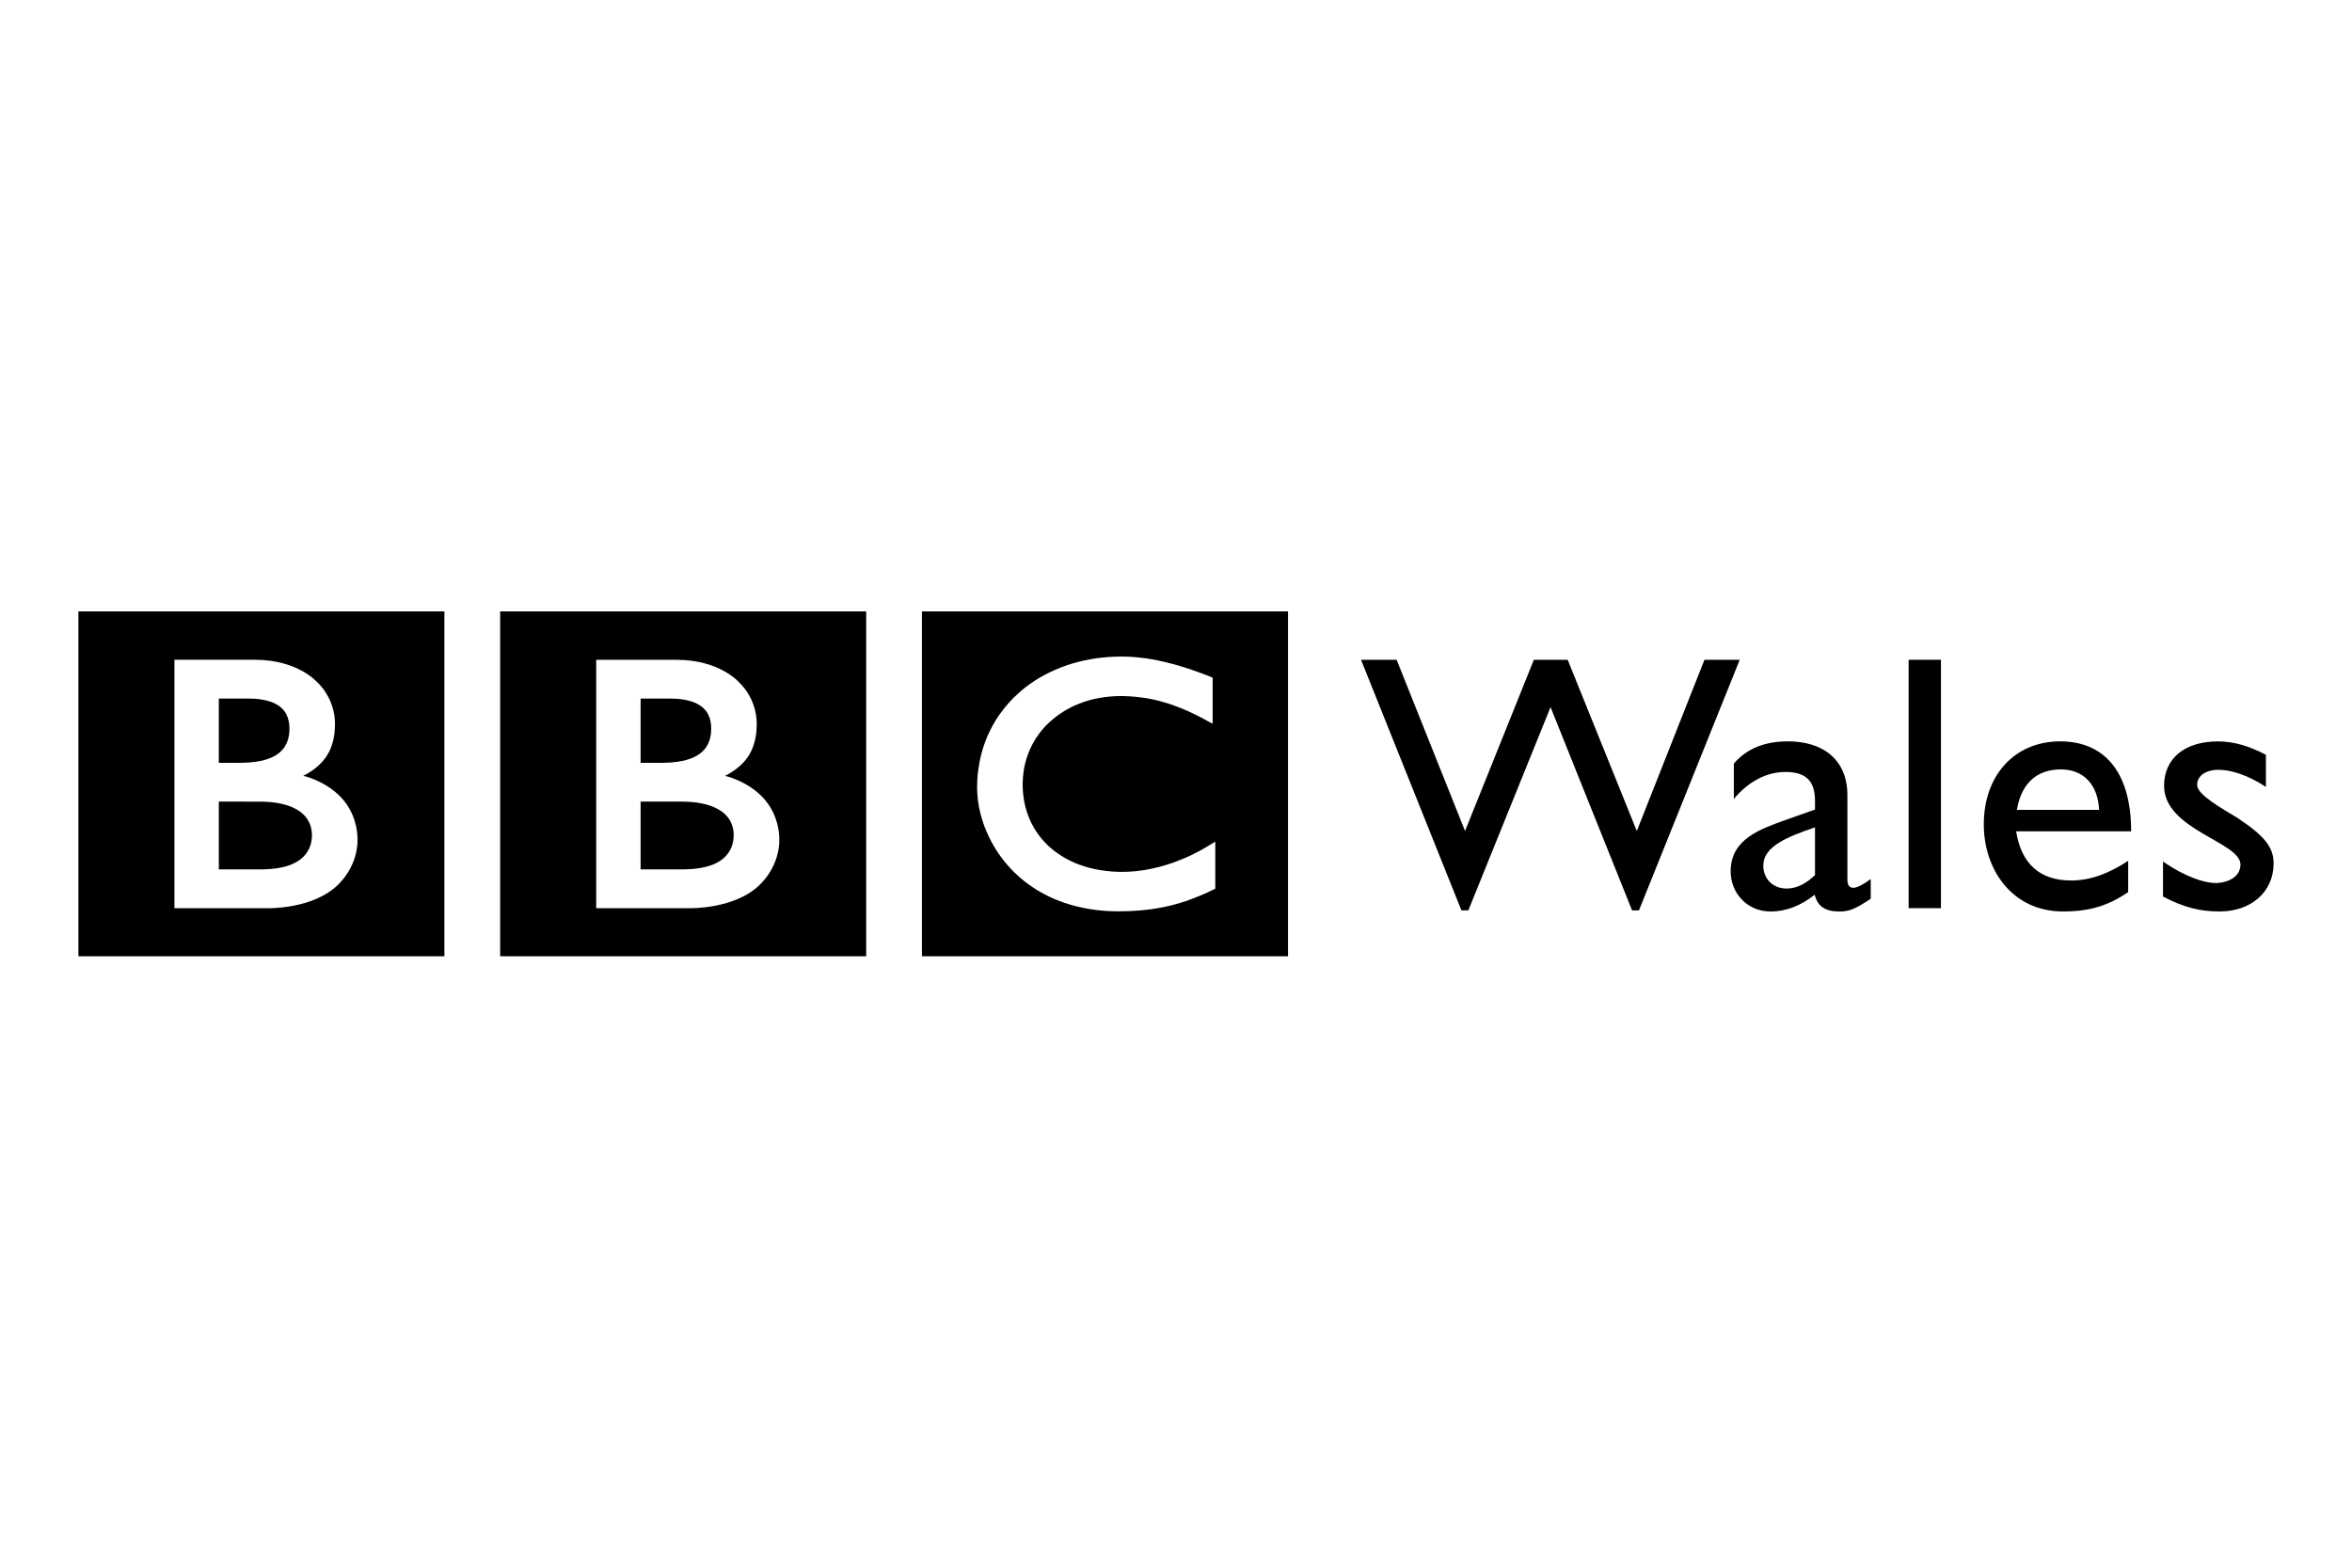
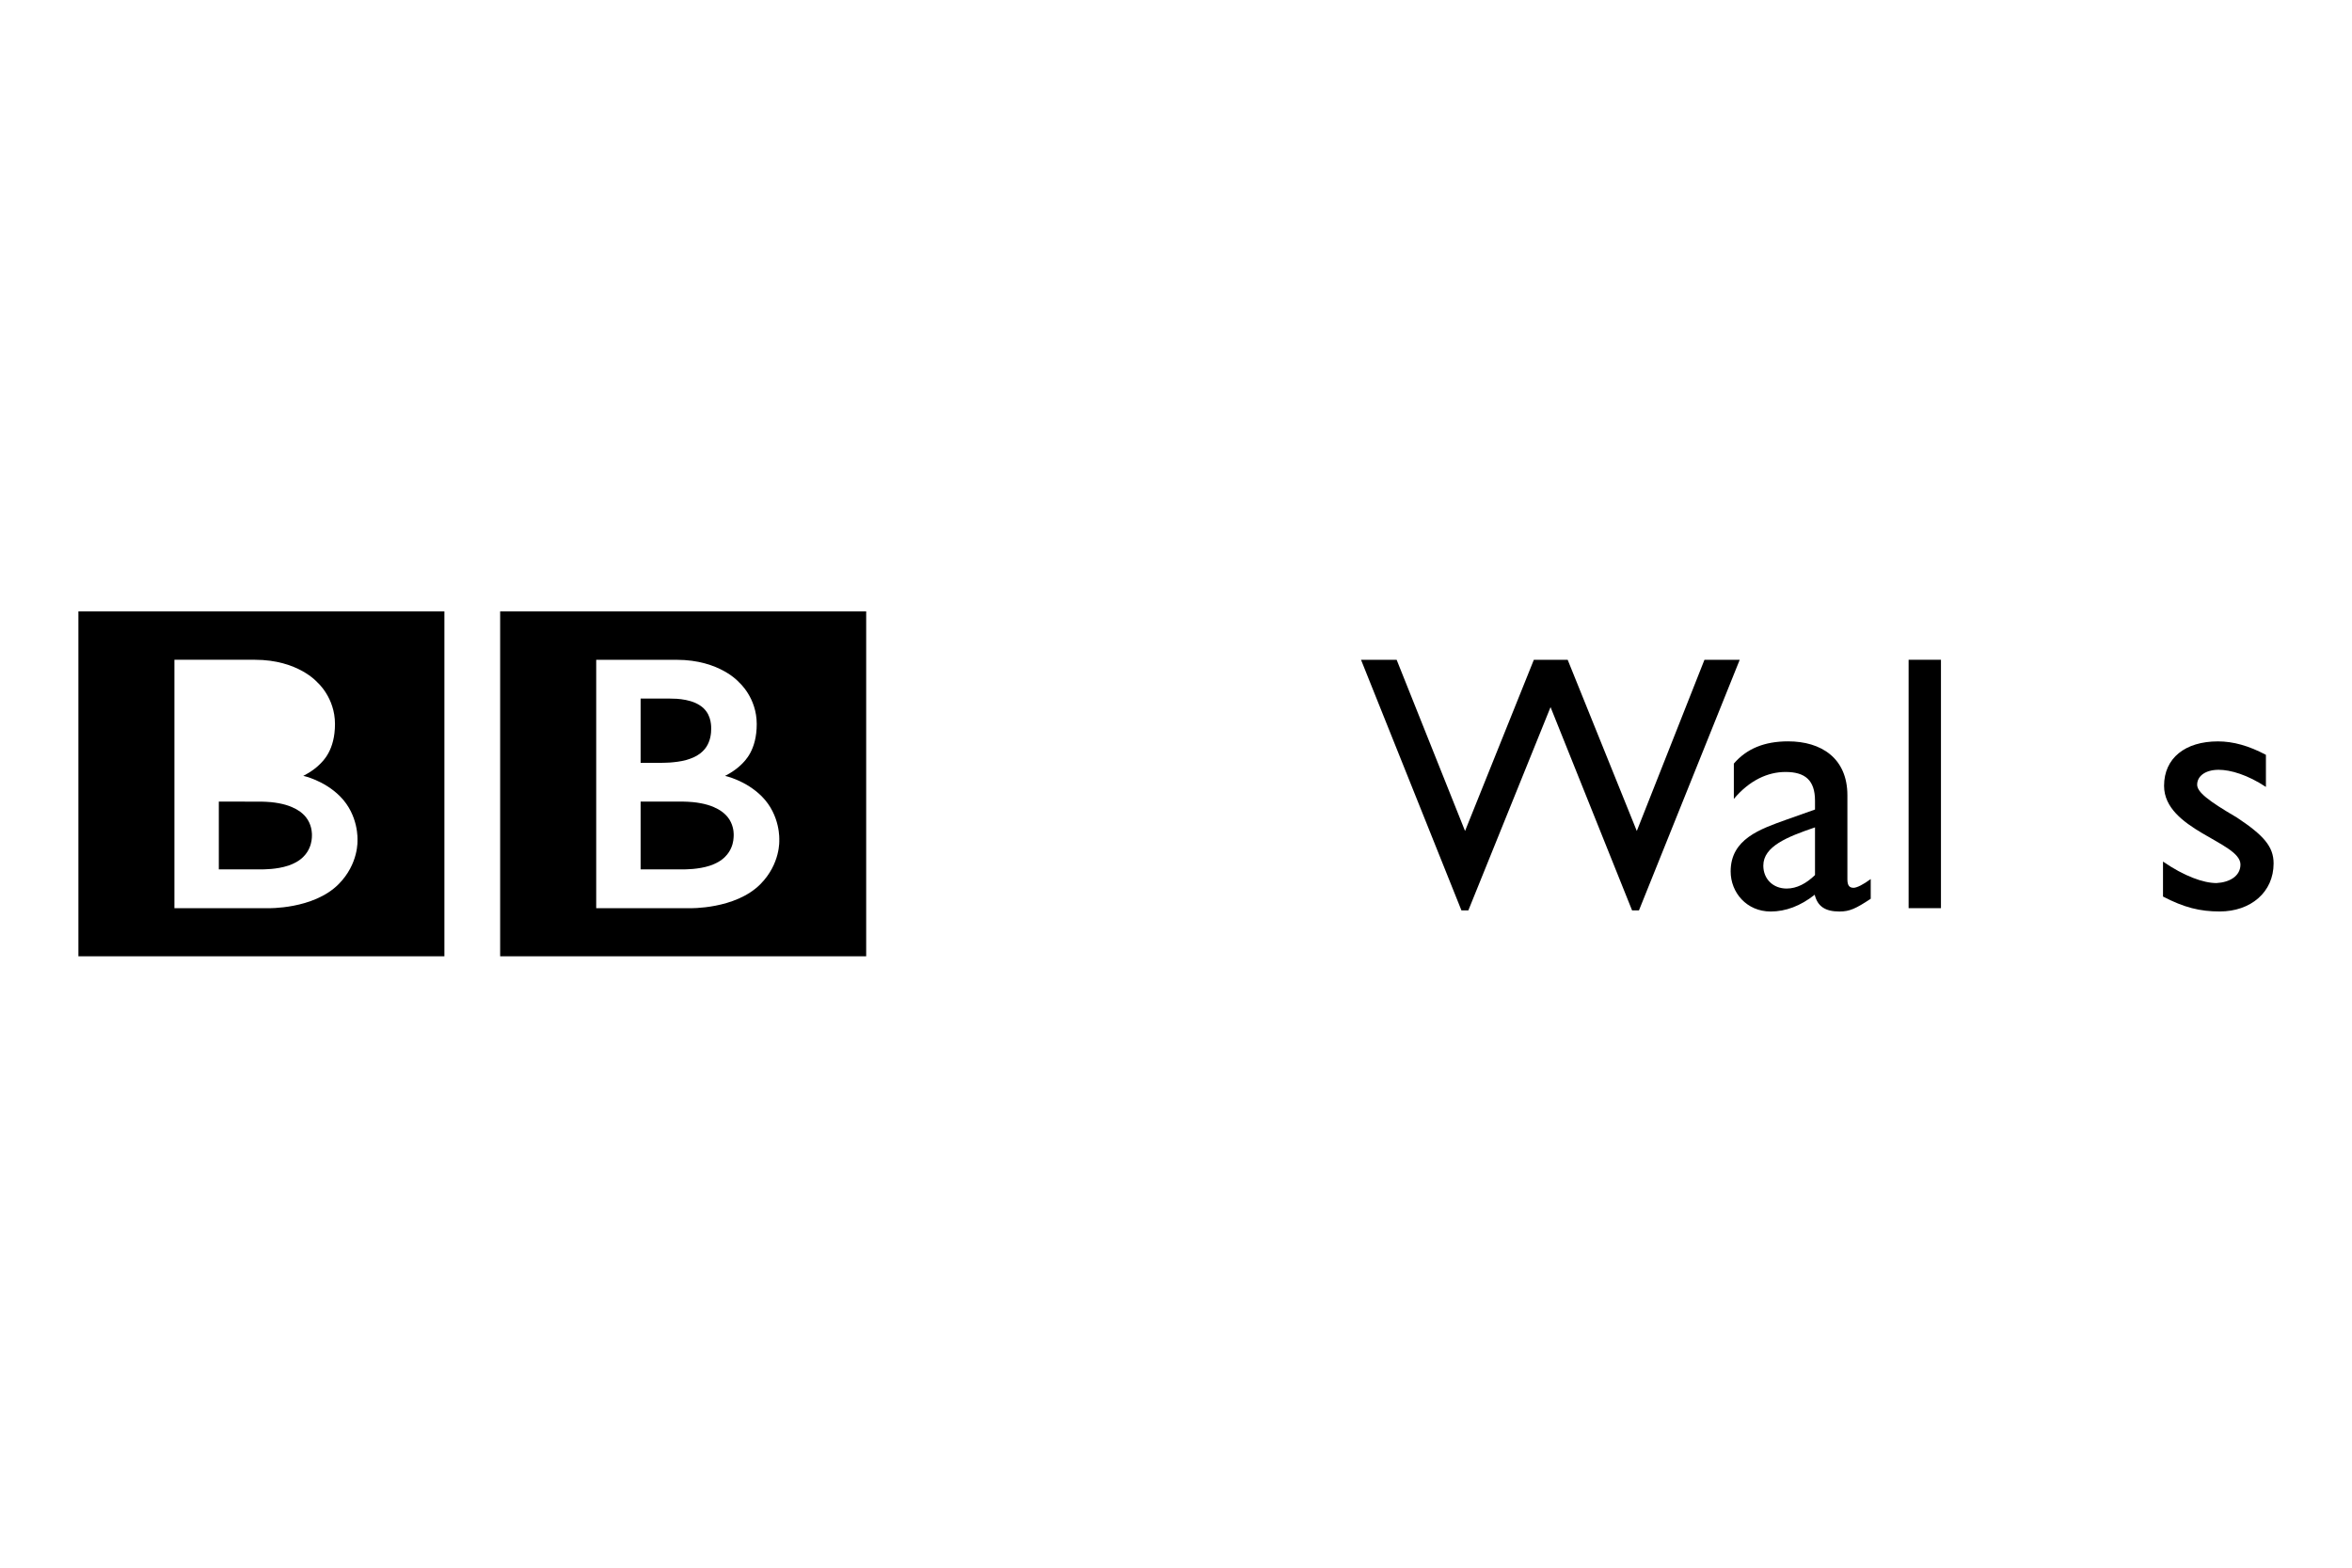
<svg xmlns="http://www.w3.org/2000/svg" width="300px" height="200px" viewBox="0 0 300 200" version="1.1">
  <title>clients/logo_BBC-Wales</title>
  <g id="clients/logo_BBC-Wales" stroke="none" stroke-width="1" fill="none" fill-rule="evenodd">
    <g id="BBC_Wales" transform="translate(10, 78)" fill="#000000" fill-rule="nonzero">
-       <path d="M137.005,6.125 C136.799,6.09 136.588,6.055 136.376,6.02 L136.125,5.979 C135.768,5.929 135.407,5.889 135.04,5.859 C134.788,5.838 134.542,5.813 134.296,5.798 C133.854,5.773 133.416,5.763 132.994,5.763 C132.803,5.763 132.693,5.763 132.507,5.768 C132.155,5.773 131.808,5.793 131.471,5.813 C131.275,5.823 131.084,5.844 130.899,5.864 C130.622,5.884 130.346,5.919 130.079,5.949 L129.848,5.979 L129.602,6.02 L129.29,6.075 C129.155,6.095 129.024,6.12 128.888,6.146 C128.707,6.176 128.521,6.211 128.345,6.251 C127.235,6.488 126.21,6.8 125.27,7.172 C124.782,7.364 124.31,7.57 123.863,7.786 C123.491,7.968 123.134,8.159 122.792,8.35 C122.46,8.541 122.139,8.738 121.832,8.944 C121.656,9.06 121.48,9.181 121.315,9.301 C121.169,9.407 121.023,9.513 120.882,9.618 C120.591,9.85 120.304,10.081 120.038,10.318 C119.787,10.539 119.546,10.766 119.314,10.992 C119.123,11.189 118.927,11.385 118.741,11.591 C118.555,11.803 118.37,12.014 118.189,12.236 C117.998,12.477 117.807,12.719 117.626,12.976 C117.485,13.157 117.359,13.348 117.229,13.544 C117.143,13.675 117.058,13.816 116.972,13.942 C116.485,14.742 116.058,15.598 115.711,16.504 C115.274,17.646 114.957,18.869 114.786,20.168 C114.731,20.576 114.686,20.993 114.661,21.416 C114.646,21.733 114.63,22.07 114.63,22.403 C114.63,22.659 114.635,22.901 114.651,23.143 C114.666,23.399 114.686,23.651 114.716,23.903 L114.731,24.074 C114.771,24.376 114.816,24.663 114.872,24.96 C114.897,25.065 114.922,25.181 114.942,25.287 C114.992,25.528 115.048,25.77 115.113,26.006 C115.193,26.308 115.284,26.605 115.379,26.897 C115.5,27.255 115.626,27.602 115.771,27.944 C115.992,28.473 116.244,28.996 116.505,29.484 C116.666,29.771 116.822,30.048 116.987,30.315 C117.123,30.526 117.259,30.733 117.4,30.934 C117.581,31.196 117.766,31.457 117.957,31.694 C118.153,31.951 118.359,32.187 118.555,32.419 C118.802,32.711 119.058,32.967 119.299,33.209 L119.43,33.34 C119.631,33.531 119.847,33.737 120.098,33.954 C120.264,34.09 120.445,34.251 120.636,34.402 C120.817,34.538 121.003,34.684 121.199,34.83 C121.435,34.996 121.681,35.162 121.948,35.338 C122.224,35.519 122.516,35.7 122.827,35.871 C123.445,36.214 124.124,36.551 124.873,36.843 C125.154,36.959 125.446,37.064 125.742,37.17 C126.039,37.271 126.345,37.366 126.657,37.457 C127.2,37.608 127.763,37.754 128.356,37.86 C128.833,37.96 129.331,38.031 129.843,38.096 C130.356,38.162 130.883,38.202 131.431,38.232 C131.698,38.247 131.964,38.252 132.24,38.257 C132.366,38.262 132.497,38.262 132.622,38.262 C133.602,38.262 134.512,38.227 135.351,38.156 L135.517,38.141 C135.854,38.106 136.175,38.071 136.492,38.036 C136.97,37.98 137.432,37.91 137.864,37.829 C138.146,37.779 138.407,37.729 138.668,37.668 C139.07,37.588 139.452,37.492 139.819,37.391 C140.085,37.321 140.347,37.245 140.598,37.17 C140.895,37.079 141.186,36.984 141.467,36.893 L141.724,36.792 C141.859,36.747 142.04,36.687 142.251,36.596 C142.538,36.491 142.87,36.35 143.257,36.189 C143.488,36.088 143.739,35.977 143.995,35.866 C144.222,35.761 144.458,35.645 144.704,35.524 C144.805,35.474 144.9,35.429 145.011,35.378 L145.011,29.384 C144.94,29.424 144.865,29.469 144.794,29.504 L144.382,29.761 C143.98,30.008 143.578,30.244 143.186,30.461 C142.754,30.692 142.322,30.914 141.91,31.115 C141.166,31.462 140.452,31.759 139.764,32.006 C138.457,32.479 137.256,32.771 136.201,32.957 C136.075,32.977 135.949,32.997 135.829,33.018 C135.537,33.063 135.256,33.098 134.989,33.128 C134.572,33.174 134.185,33.199 133.834,33.214 C133.607,33.224 133.396,33.229 133.2,33.229 C132.773,33.229 132.336,33.219 131.889,33.189 C131.371,33.148 130.838,33.088 130.3,33.003 C129.436,32.857 128.567,32.635 127.717,32.328 C127.587,32.283 127.461,32.227 127.34,32.182 C127.255,32.147 127.169,32.112 127.094,32.081 C126.953,32.016 126.818,31.961 126.677,31.895 C126.385,31.759 126.094,31.603 125.808,31.447 C125.672,31.362 125.536,31.286 125.39,31.191 C125.245,31.095 125.104,31.009 124.963,30.909 C124.792,30.793 124.616,30.662 124.446,30.531 C124.285,30.405 124.119,30.259 123.978,30.144 L123.777,29.968 L123.682,29.877 L123.621,29.822 L123.551,29.751 C123.285,29.479 123.033,29.213 122.812,28.946 C122.682,28.79 122.566,28.634 122.45,28.478 C122.345,28.337 122.244,28.186 122.144,28.035 C122.053,27.899 121.963,27.753 121.882,27.612 C121.762,27.401 121.646,27.189 121.541,26.978 C121.455,26.797 121.375,26.625 121.299,26.444 C121.169,26.137 121.058,25.84 120.968,25.543 C120.897,25.317 120.832,25.095 120.777,24.879 C120.621,24.255 120.541,23.686 120.495,23.193 C120.475,23.007 120.465,22.836 120.455,22.669 C120.445,22.433 120.44,22.221 120.44,22.055 C120.44,21.945 120.445,21.819 120.45,21.678 C120.465,21.331 120.49,20.898 120.566,20.404 C120.606,20.102 120.666,19.78 120.747,19.443 C120.802,19.217 120.862,18.995 120.933,18.759 C121.003,18.542 121.078,18.331 121.164,18.109 C121.219,17.958 121.279,17.812 121.345,17.661 C121.43,17.46 121.531,17.254 121.636,17.047 C121.712,16.896 121.802,16.74 121.893,16.584 C122.089,16.242 122.31,15.905 122.566,15.568 C122.656,15.447 122.752,15.326 122.847,15.205 C122.978,15.054 123.109,14.893 123.249,14.742 C123.32,14.672 123.39,14.591 123.466,14.516 C124.561,13.418 125.797,12.593 127.074,12.009 C127.275,11.919 127.476,11.838 127.677,11.757 C127.883,11.672 128.084,11.606 128.29,11.536 C128.511,11.456 128.737,11.395 128.959,11.33 C129.17,11.264 129.381,11.219 129.592,11.169 C129.798,11.123 130.014,11.078 130.22,11.043 C130.456,10.997 130.687,10.962 130.914,10.937 C131.15,10.907 131.376,10.882 131.607,10.857 C132.039,10.821 132.472,10.801 132.889,10.801 C133.029,10.801 133.165,10.801 133.301,10.801 C133.612,10.811 133.914,10.821 134.215,10.841 C134.422,10.857 134.618,10.872 134.819,10.892 C135.195,10.927 135.557,10.972 135.904,11.023 C136.211,11.068 136.512,11.123 136.789,11.174 C137.221,11.259 137.613,11.355 137.965,11.45 C138.196,11.516 138.407,11.571 138.598,11.632 C138.889,11.722 139.136,11.793 139.332,11.858 C139.663,11.974 139.844,12.044 139.844,12.044 C140.141,12.15 140.427,12.266 140.709,12.377 C141.091,12.523 141.457,12.694 141.804,12.85 C142.096,12.986 142.367,13.121 142.628,13.247 C142.845,13.353 143.041,13.459 143.232,13.554 C143.553,13.725 143.83,13.876 144.056,14.002 L144.674,14.334 L144.674,8.446 C144.674,8.446 144.307,8.295 143.674,8.053 C143.387,7.947 143.061,7.822 142.684,7.691 C142.473,7.615 142.257,7.54 142.02,7.454 C141.834,7.394 141.643,7.333 141.442,7.263 C141.221,7.192 140.985,7.117 140.749,7.041 C140.573,6.991 140.397,6.936 140.216,6.89 L140.055,6.835 C139.879,6.79 139.703,6.739 139.523,6.694 C139.311,6.634 139.095,6.583 138.874,6.528 C138.734,6.493 138.593,6.453 138.447,6.422 C138.216,6.367 137.98,6.317 137.743,6.271 C137.502,6.211 137.251,6.171 137.005,6.125 M107.594,0 L154.288,0 L154.288,44 L107.594,44 L107.594,0 Z" id="path6" />
      <path d="M71.711,24.265 L71.711,32.912 L77.315,32.912 C77.315,32.912 77.43,32.907 77.611,32.902 C77.802,32.897 78.069,32.887 78.39,32.857 C79.003,32.796 79.803,32.69 80.582,32.429 C81.285,32.187 81.969,31.835 82.491,31.301 C82.692,31.105 82.858,30.889 82.994,30.677 C83.436,29.983 83.547,29.283 83.567,28.885 C83.582,28.714 83.582,28.614 83.582,28.614 C83.582,28.614 83.587,28.528 83.582,28.392 C83.577,28.231 83.557,27.904 83.466,27.562 C83.361,27.154 83.165,26.671 82.813,26.238 C82.743,26.152 82.672,26.072 82.592,25.991 C82.441,25.835 82.275,25.689 82.089,25.553 C81.783,25.327 81.436,25.136 81.054,24.97 C80.551,24.748 79.983,24.587 79.365,24.471 C79.049,24.411 78.712,24.361 78.37,24.33 C78.159,24.31 77.948,24.295 77.722,24.285 C77.531,24.27 77.33,24.265 77.129,24.265 C75.139,24.27 71.711,24.265 71.711,24.265" id="path8" />
      <path d="M71.711,11.118 L71.711,19.317 L74.425,19.317 C74.425,19.317 74.606,19.317 74.847,19.307 C75.033,19.302 75.259,19.287 75.455,19.282 C76.013,19.237 76.787,19.166 77.561,18.95 C77.712,18.9 77.863,18.854 78.008,18.804 C78.617,18.593 79.199,18.275 79.647,17.827 C80.009,17.475 80.245,17.088 80.401,16.7 C80.597,16.232 80.662,15.774 80.692,15.467 C80.712,15.18 80.712,14.999 80.712,14.999 C80.712,14.999 80.717,14.863 80.707,14.652 C80.687,14.294 80.617,13.715 80.335,13.157 C80.195,12.885 80.014,12.628 79.762,12.377 C79.456,12.08 79.084,11.853 78.687,11.672 C77.923,11.335 77.048,11.199 76.31,11.148 C75.988,11.128 75.697,11.123 75.45,11.123 L71.711,11.123" id="path10" />
      <path d="M66.047,6.171 L66.047,37.865 L77.953,37.865 C77.953,37.865 83.768,38.026 86.974,34.814 C89.583,32.197 89.397,29.177 89.397,29.177 C89.397,29.177 89.583,26.022 87.165,23.596 C85.105,21.537 82.476,20.983 82.476,20.983 C82.476,20.983 83.662,20.43 84.577,19.514 C85.004,19.086 86.522,17.712 86.522,14.375 C86.522,11.008 84.29,9.075 84.29,9.075 C84.29,9.075 81.843,6.176 76.315,6.176 L66.047,6.176 M53.795,0 L100.483,0 L100.483,44 L53.795,44 L53.795,0 Z" id="path12" />
      <path d="M17.911,24.265 L17.911,32.912 L23.52,32.912 C23.52,32.912 23.631,32.907 23.812,32.902 C24.003,32.897 24.274,32.887 24.596,32.857 C25.209,32.801 26.003,32.69 26.787,32.429 C27.49,32.187 28.174,31.835 28.697,31.301 C28.898,31.105 29.063,30.889 29.199,30.677 C29.641,29.983 29.752,29.283 29.777,28.885 C29.787,28.714 29.787,28.614 29.787,28.614 C29.787,28.614 29.792,28.528 29.787,28.392 C29.777,28.231 29.757,27.909 29.667,27.567 C29.561,27.159 29.365,26.676 29.013,26.243 C28.948,26.157 28.877,26.077 28.797,25.996 C28.641,25.84 28.475,25.694 28.295,25.558 C27.983,25.332 27.641,25.141 27.254,24.975 C26.752,24.753 26.189,24.592 25.566,24.476 C25.249,24.421 24.917,24.366 24.576,24.335 C24.364,24.315 24.148,24.3 23.922,24.29 C23.736,24.275 23.535,24.27 23.339,24.27 C21.349,24.27 17.911,24.265 17.911,24.265" id="path14" />
-       <path d="M17.911,11.118 L17.911,19.317 L20.625,19.317 C20.625,19.317 20.806,19.317 21.047,19.307 C21.238,19.302 21.465,19.287 21.661,19.282 C22.213,19.237 22.987,19.166 23.766,18.95 C23.917,18.9 24.068,18.854 24.219,18.804 C24.822,18.593 25.405,18.275 25.857,17.827 C26.214,17.475 26.45,17.088 26.611,16.7 C26.802,16.232 26.867,15.774 26.897,15.467 C26.922,15.18 26.917,14.999 26.917,14.999 C26.917,14.999 26.922,14.858 26.907,14.647 C26.897,14.289 26.817,13.715 26.536,13.152 C26.4,12.885 26.214,12.623 25.968,12.372 C25.661,12.075 25.289,11.848 24.892,11.667 C24.123,11.33 23.249,11.199 22.51,11.143 C22.198,11.123 21.897,11.118 21.656,11.118 L17.911,11.118" id="path16" />
      <path d="M12.248,6.171 L12.248,37.865 L24.158,37.865 C24.158,37.865 29.968,38.026 33.174,34.814 C35.788,32.197 35.597,29.177 35.597,29.177 C35.597,29.177 35.788,26.016 33.37,23.59 C31.31,21.527 28.681,20.978 28.681,20.978 C28.681,20.978 29.868,20.425 30.782,19.509 C31.209,19.081 32.727,17.707 32.727,14.365 C32.727,10.997 30.491,9.065 30.491,9.065 C30.491,9.065 28.043,6.171 22.515,6.171 L12.248,6.171 M0,0 L46.683,0 L46.683,44 L0,44 L0,0 Z" id="path18" />
      <polygon id="polygon20" points="211.902 6.176 207.404 6.176 198.775 28.015 189.96 6.176 185.643 6.176 176.868 28.015 168.144 6.176 163.601 6.176 176.406 38.141 177.29 38.141 187.774 12.21 198.172 38.141 199.052 38.141" />
      <path d="M228.608,34.15 C227.673,34.845 226.838,35.262 226.426,35.262 C225.914,35.262 225.637,34.986 225.637,34.195 L225.637,23.46 C225.637,18.718 222.295,16.579 218.074,16.579 C215.058,16.579 212.782,17.515 211.153,19.418 L211.153,23.923 C213.149,21.552 215.47,20.485 217.747,20.485 C220.255,20.485 221.506,21.552 221.506,24.154 L221.506,25.277 L217.843,26.575 C214.506,27.778 210.746,29.036 210.746,33.174 C210.746,35.866 212.787,38.287 215.852,38.287 C217.752,38.287 219.657,37.583 221.466,36.148 C221.838,37.638 222.813,38.287 224.622,38.287 C225.924,38.287 226.708,37.92 228.613,36.662 L228.613,34.15 M221.506,33.637 C220.396,34.709 219.189,35.358 217.888,35.358 C216.169,35.358 214.913,34.155 214.913,32.434 C214.913,29.968 217.978,28.76 221.506,27.552 L221.506,33.637 Z" id="path22" />
      <line x1="235.508" y1="37.86" x2="235.508" y2="6.171" id="line24" stroke="#000000" stroke-width="4.126" />
-       <path d="M261.45,31.82 C259.043,33.405 256.671,34.331 254.168,34.331 C250.183,34.331 247.811,32.192 247.162,28.055 L261.827,28.055 C261.827,20.344 258.299,16.579 252.776,16.579 C247.017,16.579 243.036,20.857 243.036,27.174 C243.036,32.937 246.65,38.282 253.148,38.282 C256.671,38.282 258.947,37.492 261.45,35.821 L261.45,31.82 M247.258,25.317 C247.811,22.015 249.72,20.158 252.871,20.158 C255.796,20.158 257.601,22.156 257.741,25.317 L247.258,25.317 L247.258,25.317 Z" id="path26" />
      <path d="M279.025,18.301 C276.844,17.143 274.849,16.584 272.899,16.584 C268.722,16.584 266.029,18.718 266.029,22.252 C266.029,27.874 275.773,29.409 275.773,32.288 C275.773,33.773 274.381,34.568 272.713,34.658 C271.044,34.658 268.582,33.773 265.893,31.915 L265.893,36.38 C268.582,37.774 270.582,38.282 273.13,38.282 C277.075,38.282 280,35.826 280,32.152 C280,30.013 278.749,28.573 275.311,26.293 C271.647,24.154 270.25,23.042 270.25,22.111 C270.25,20.998 271.316,20.208 272.994,20.208 C274.517,20.208 276.698,20.857 279.02,22.393 L279.02,18.301" id="path28" />
    </g>
  </g>
</svg>